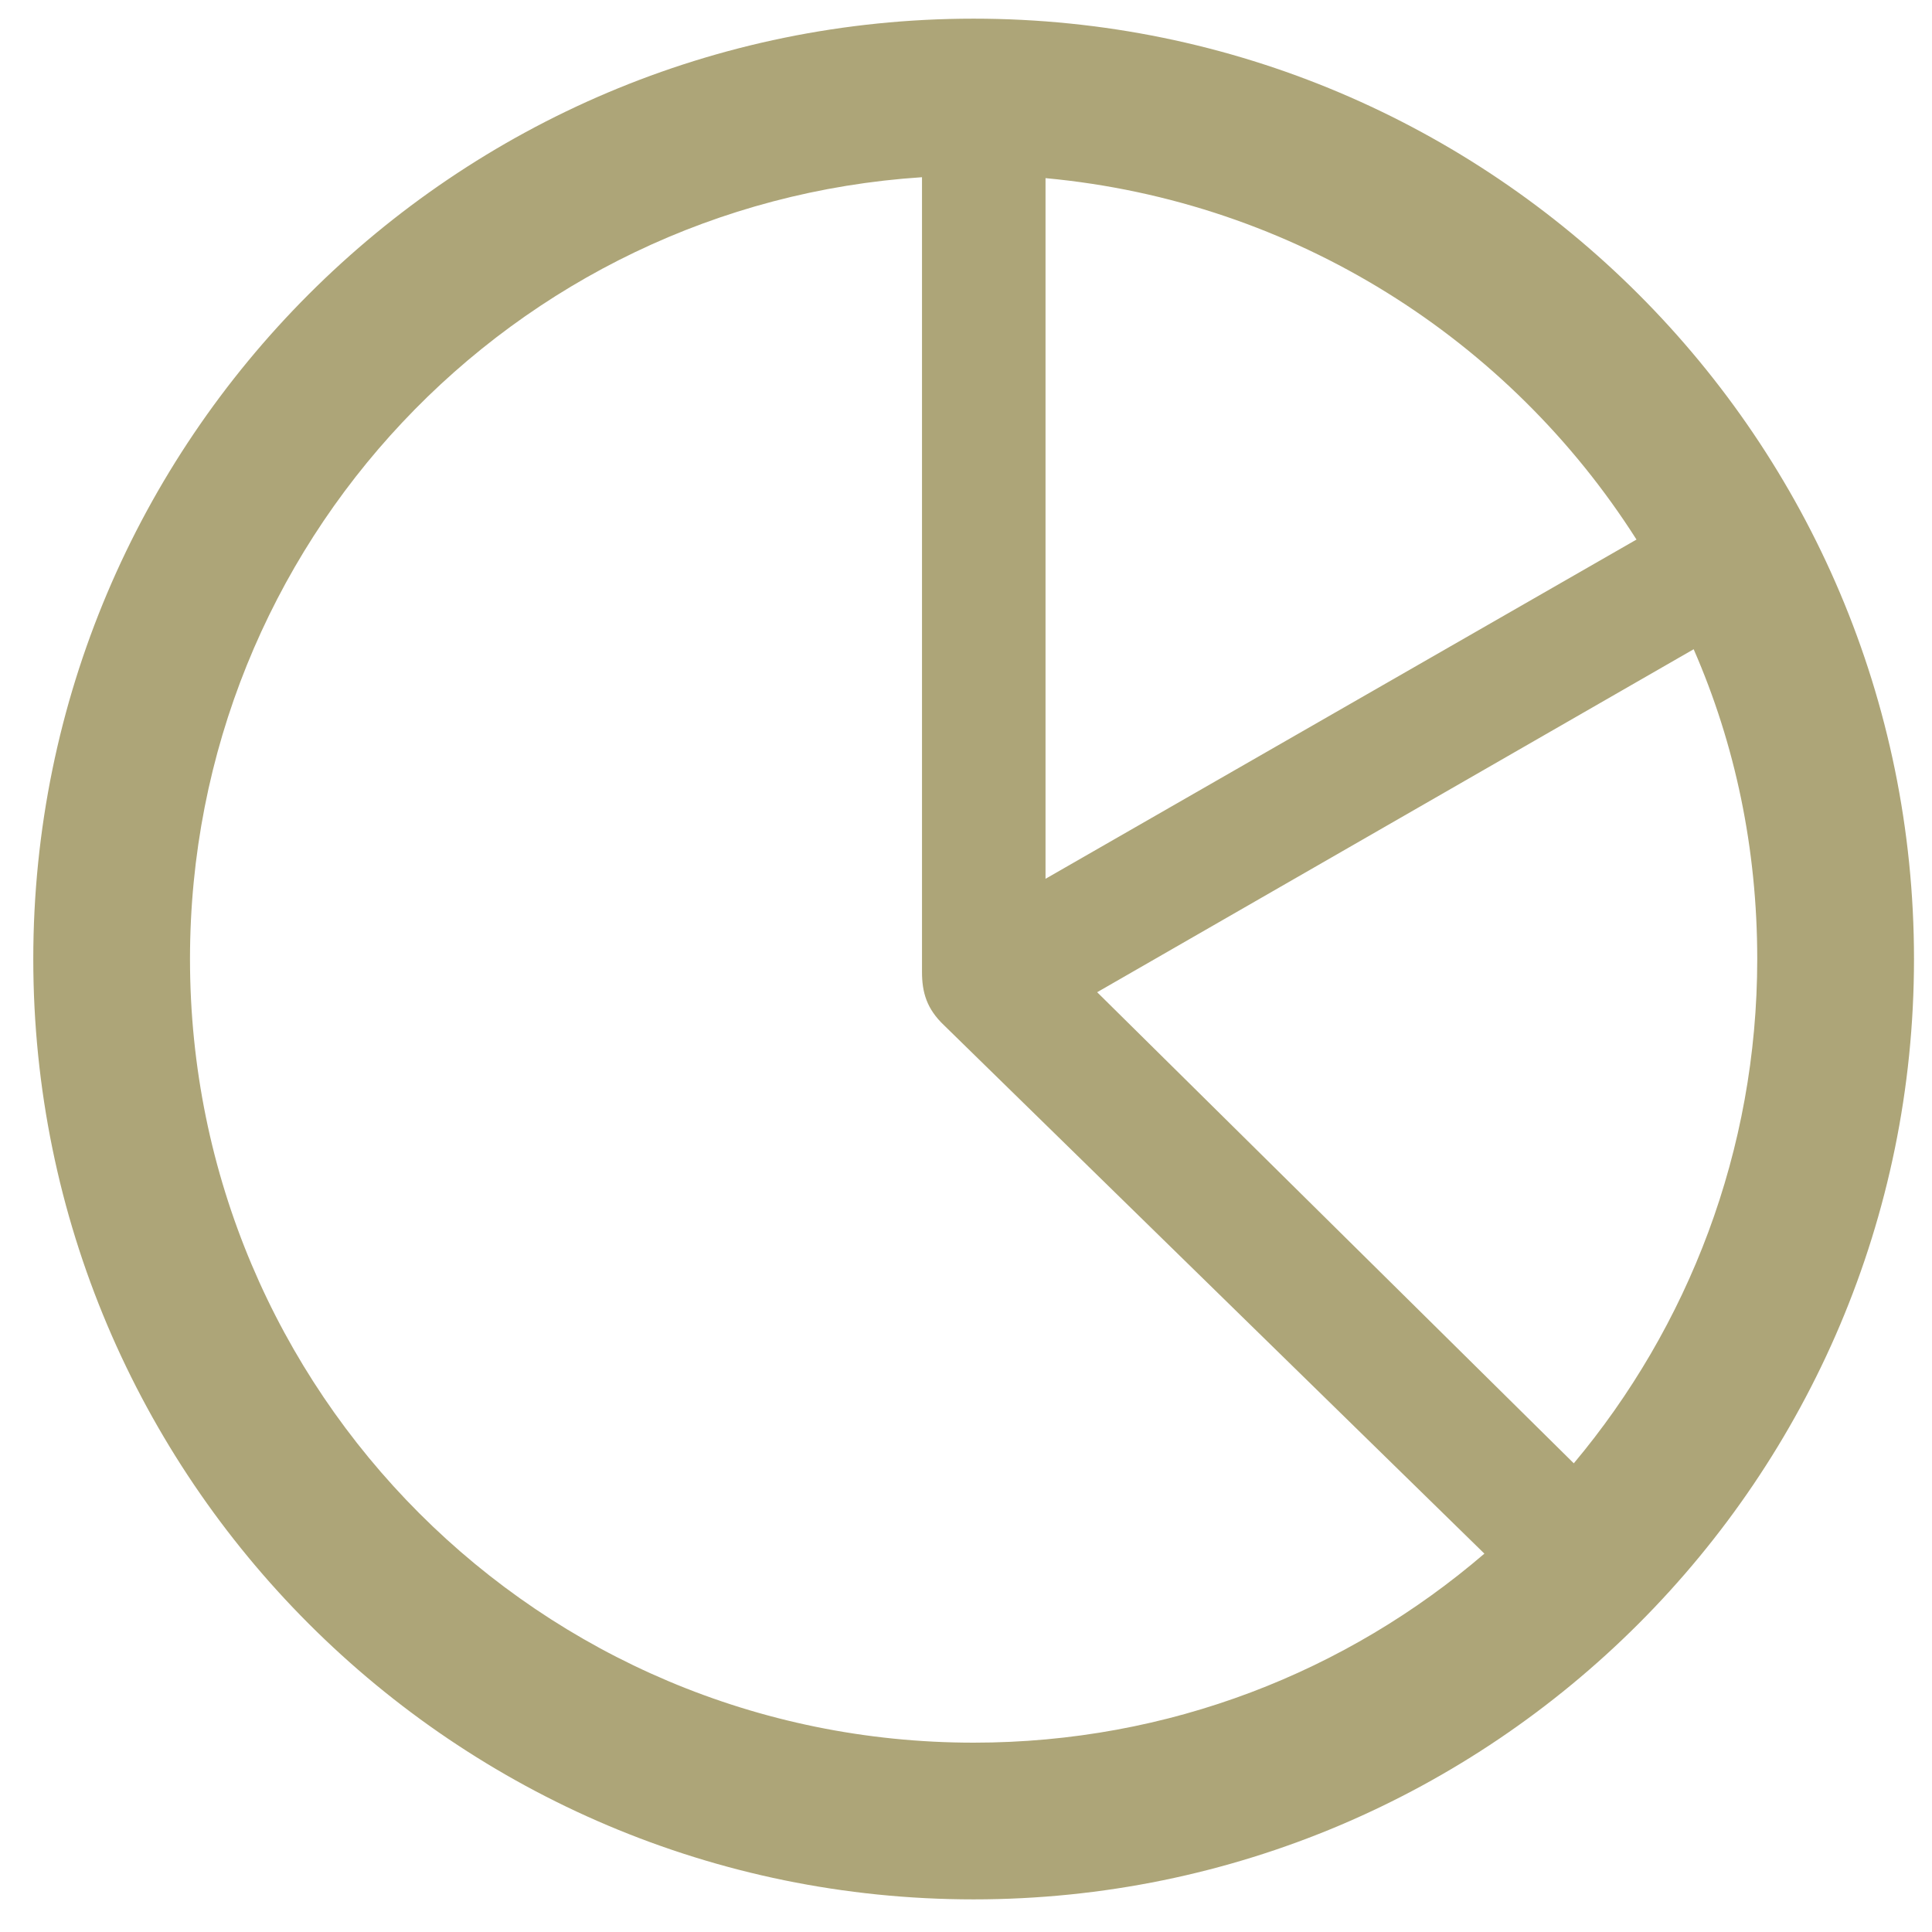
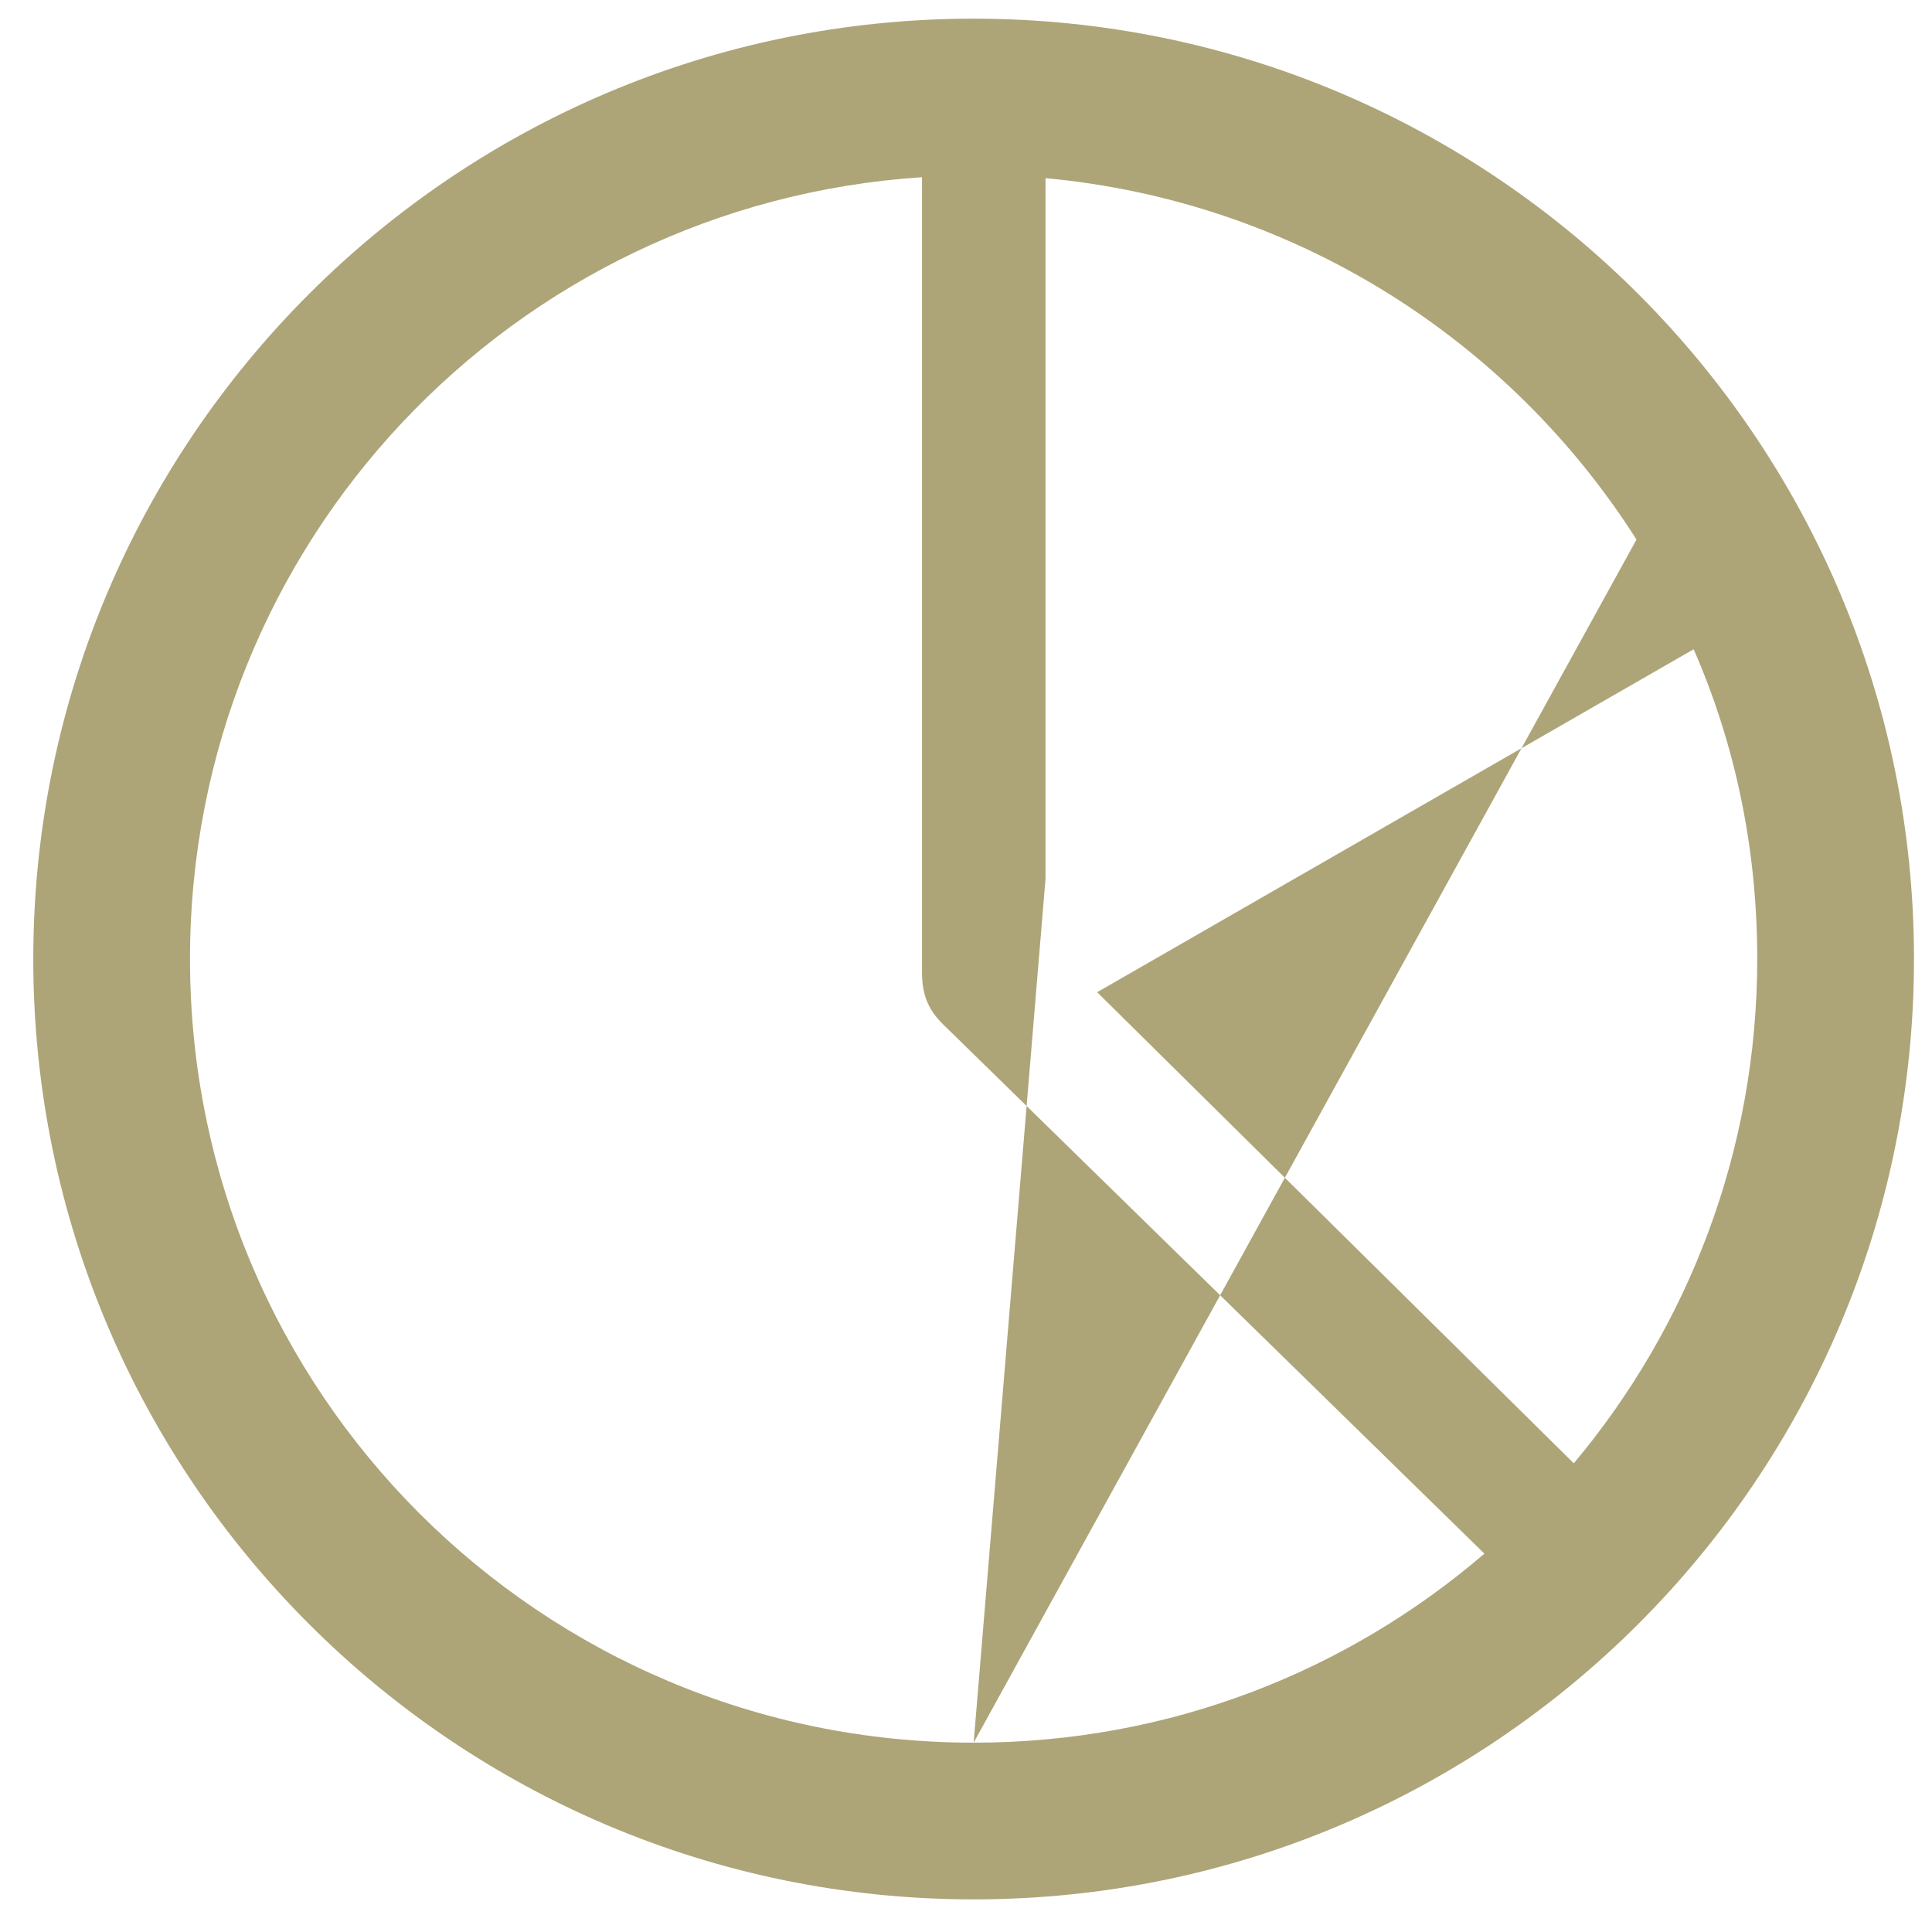
<svg xmlns="http://www.w3.org/2000/svg" width="44" height="44" viewBox="0 0 44 44" fill="none">
-   <path d="M22.174 43.257C10.353 43.257 0.758 33.662 0.758 21.841C0.758 10.02 10.353 0.425 22.174 0.425C33.995 0.425 43.59 10.02 43.59 21.841C43.59 33.662 33.995 43.257 22.174 43.257ZM22.174 39.688C26.625 39.688 30.677 38.071 33.806 35.383L21.502 23.352C21.103 22.975 20.998 22.597 20.998 22.135V4.036C11.676 4.645 4.327 12.372 4.327 21.841C4.327 31.709 12.306 39.688 22.174 39.688ZM23.811 20.014L37.27 12.288C34.373 7.731 29.48 4.582 23.811 4.057V20.014ZM24.987 22.597L35.842 33.326C38.446 30.218 40.02 26.208 40.02 21.841C40.02 19.321 39.517 16.949 38.572 14.786L24.987 22.597Z" fill="#ADA578" />
+   <path d="M22.174 43.257C10.353 43.257 0.758 33.662 0.758 21.841C0.758 10.02 10.353 0.425 22.174 0.425C33.995 0.425 43.59 10.02 43.59 21.841C43.59 33.662 33.995 43.257 22.174 43.257ZM22.174 39.688C26.625 39.688 30.677 38.071 33.806 35.383L21.502 23.352C21.103 22.975 20.998 22.597 20.998 22.135V4.036C11.676 4.645 4.327 12.372 4.327 21.841C4.327 31.709 12.306 39.688 22.174 39.688ZL37.27 12.288C34.373 7.731 29.48 4.582 23.811 4.057V20.014ZM24.987 22.597L35.842 33.326C38.446 30.218 40.02 26.208 40.02 21.841C40.02 19.321 39.517 16.949 38.572 14.786L24.987 22.597Z" fill="#ADA578" />
</svg>